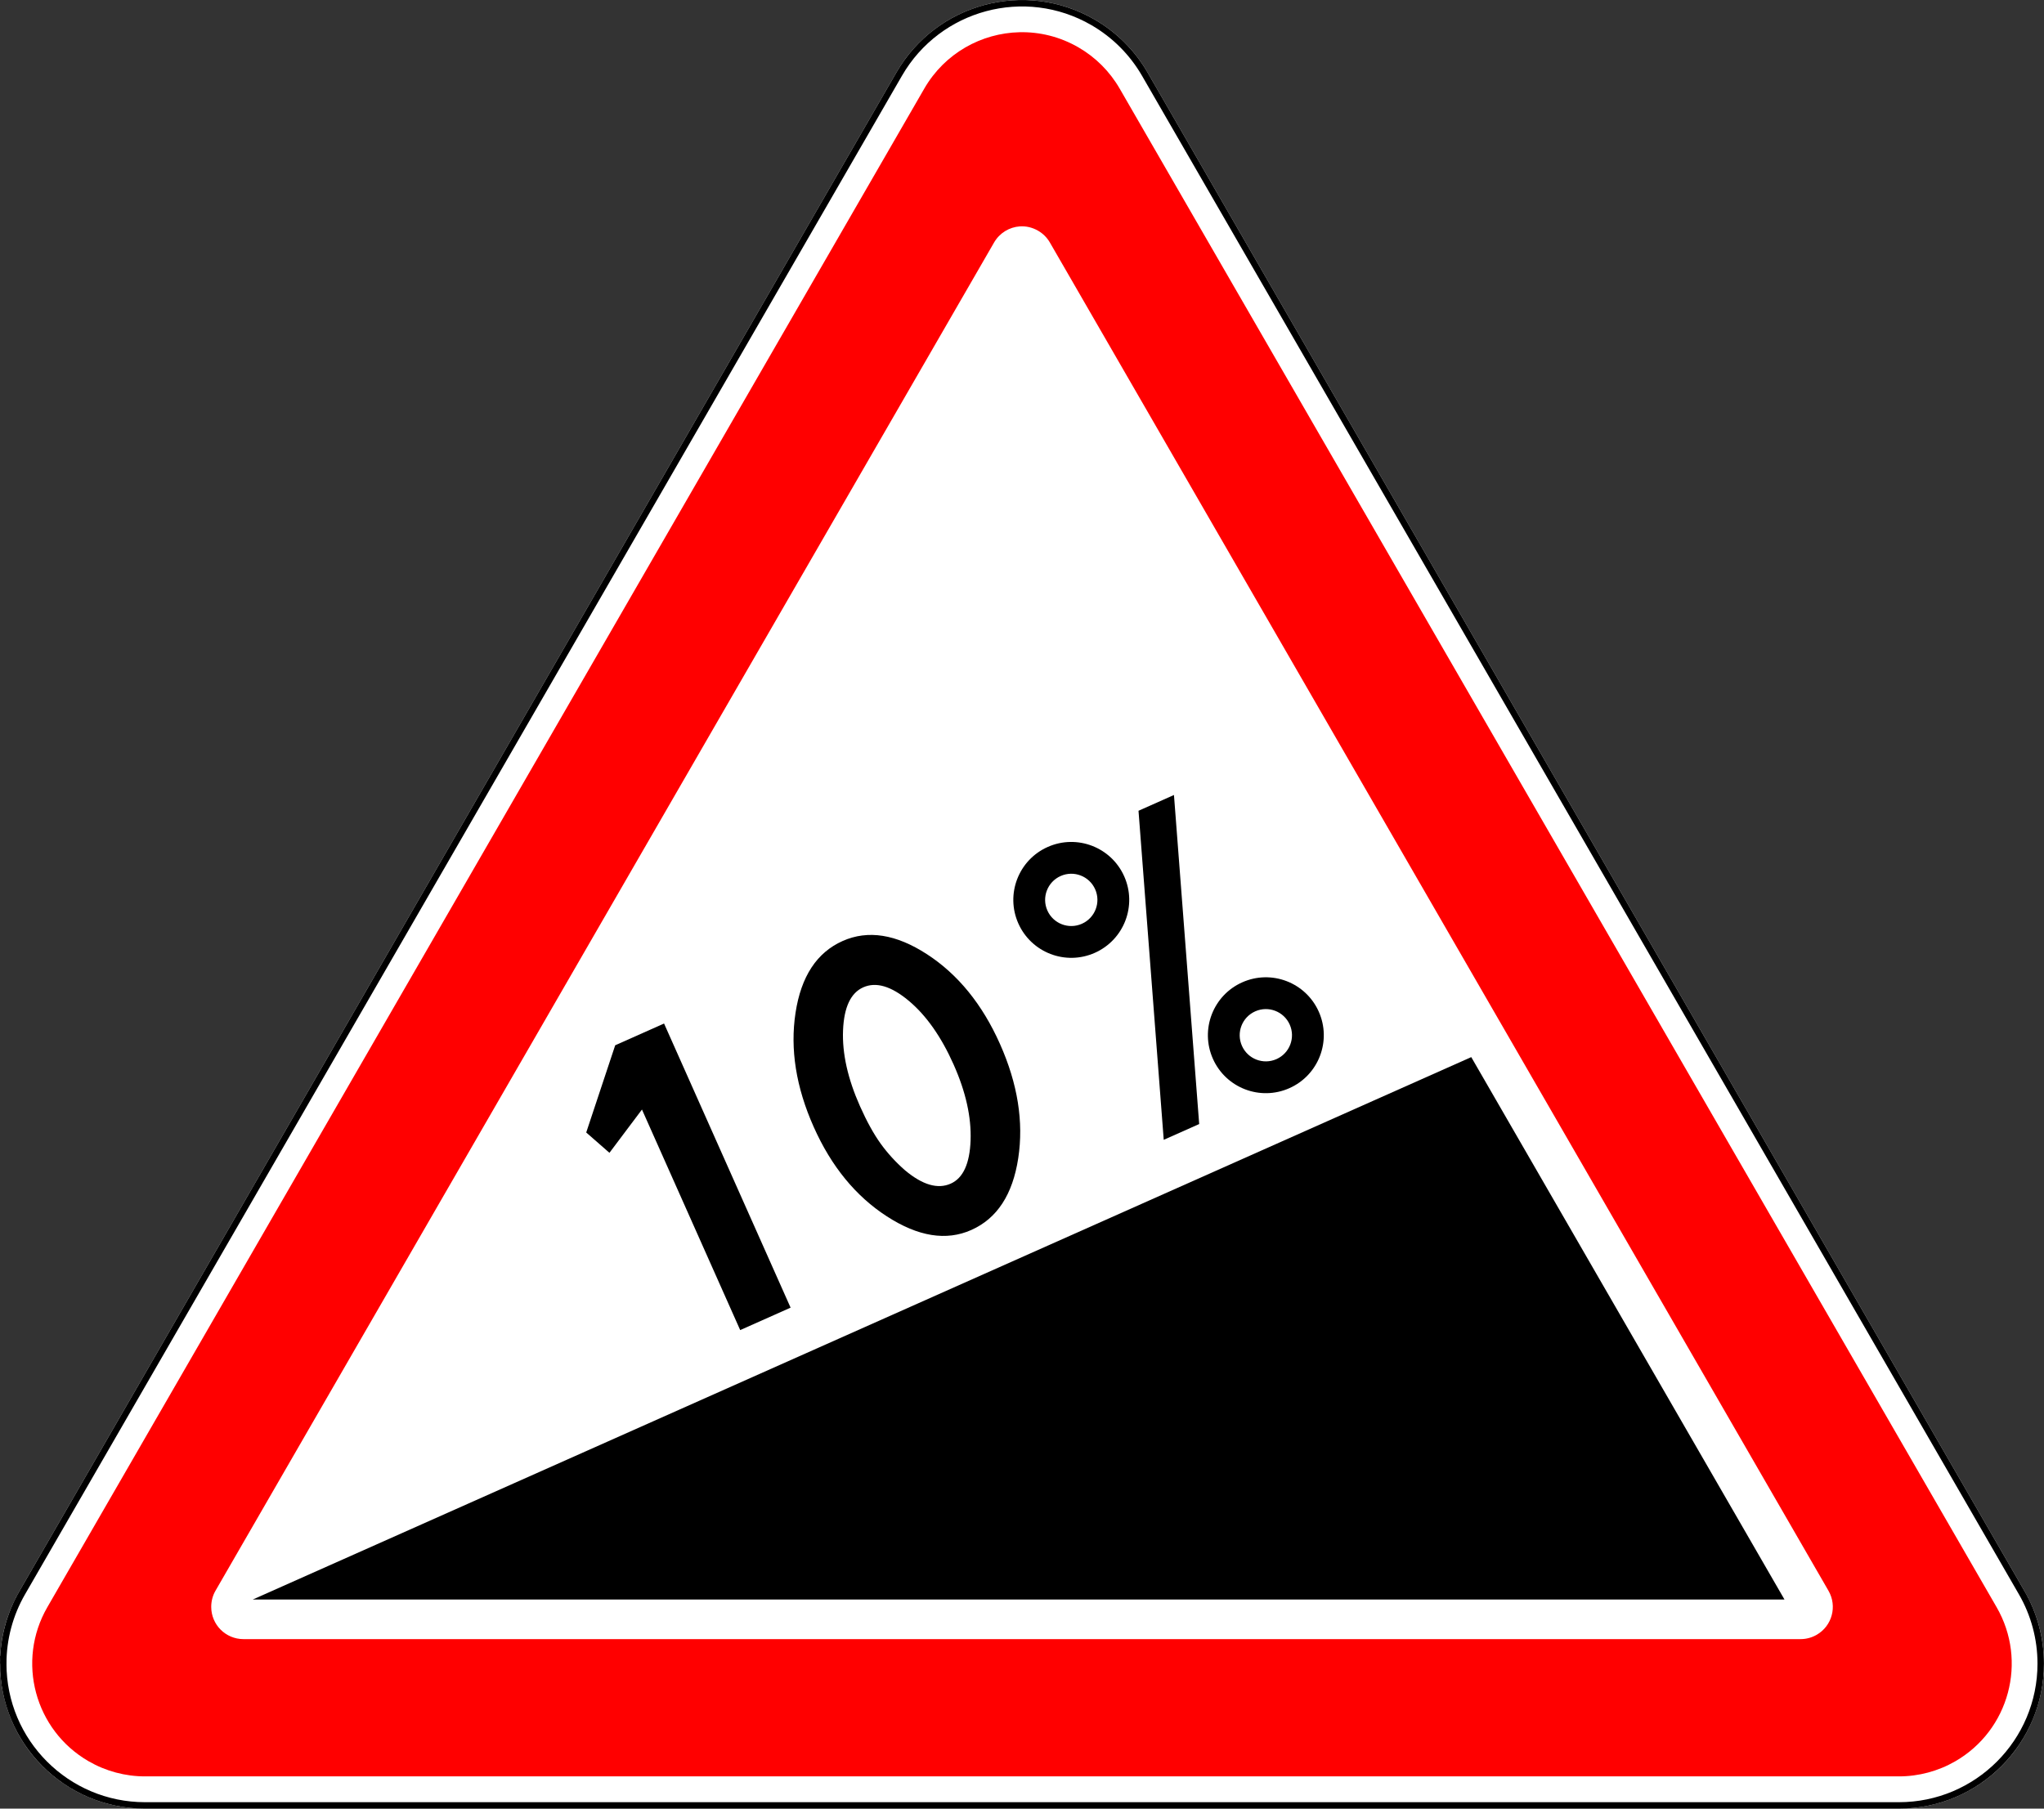
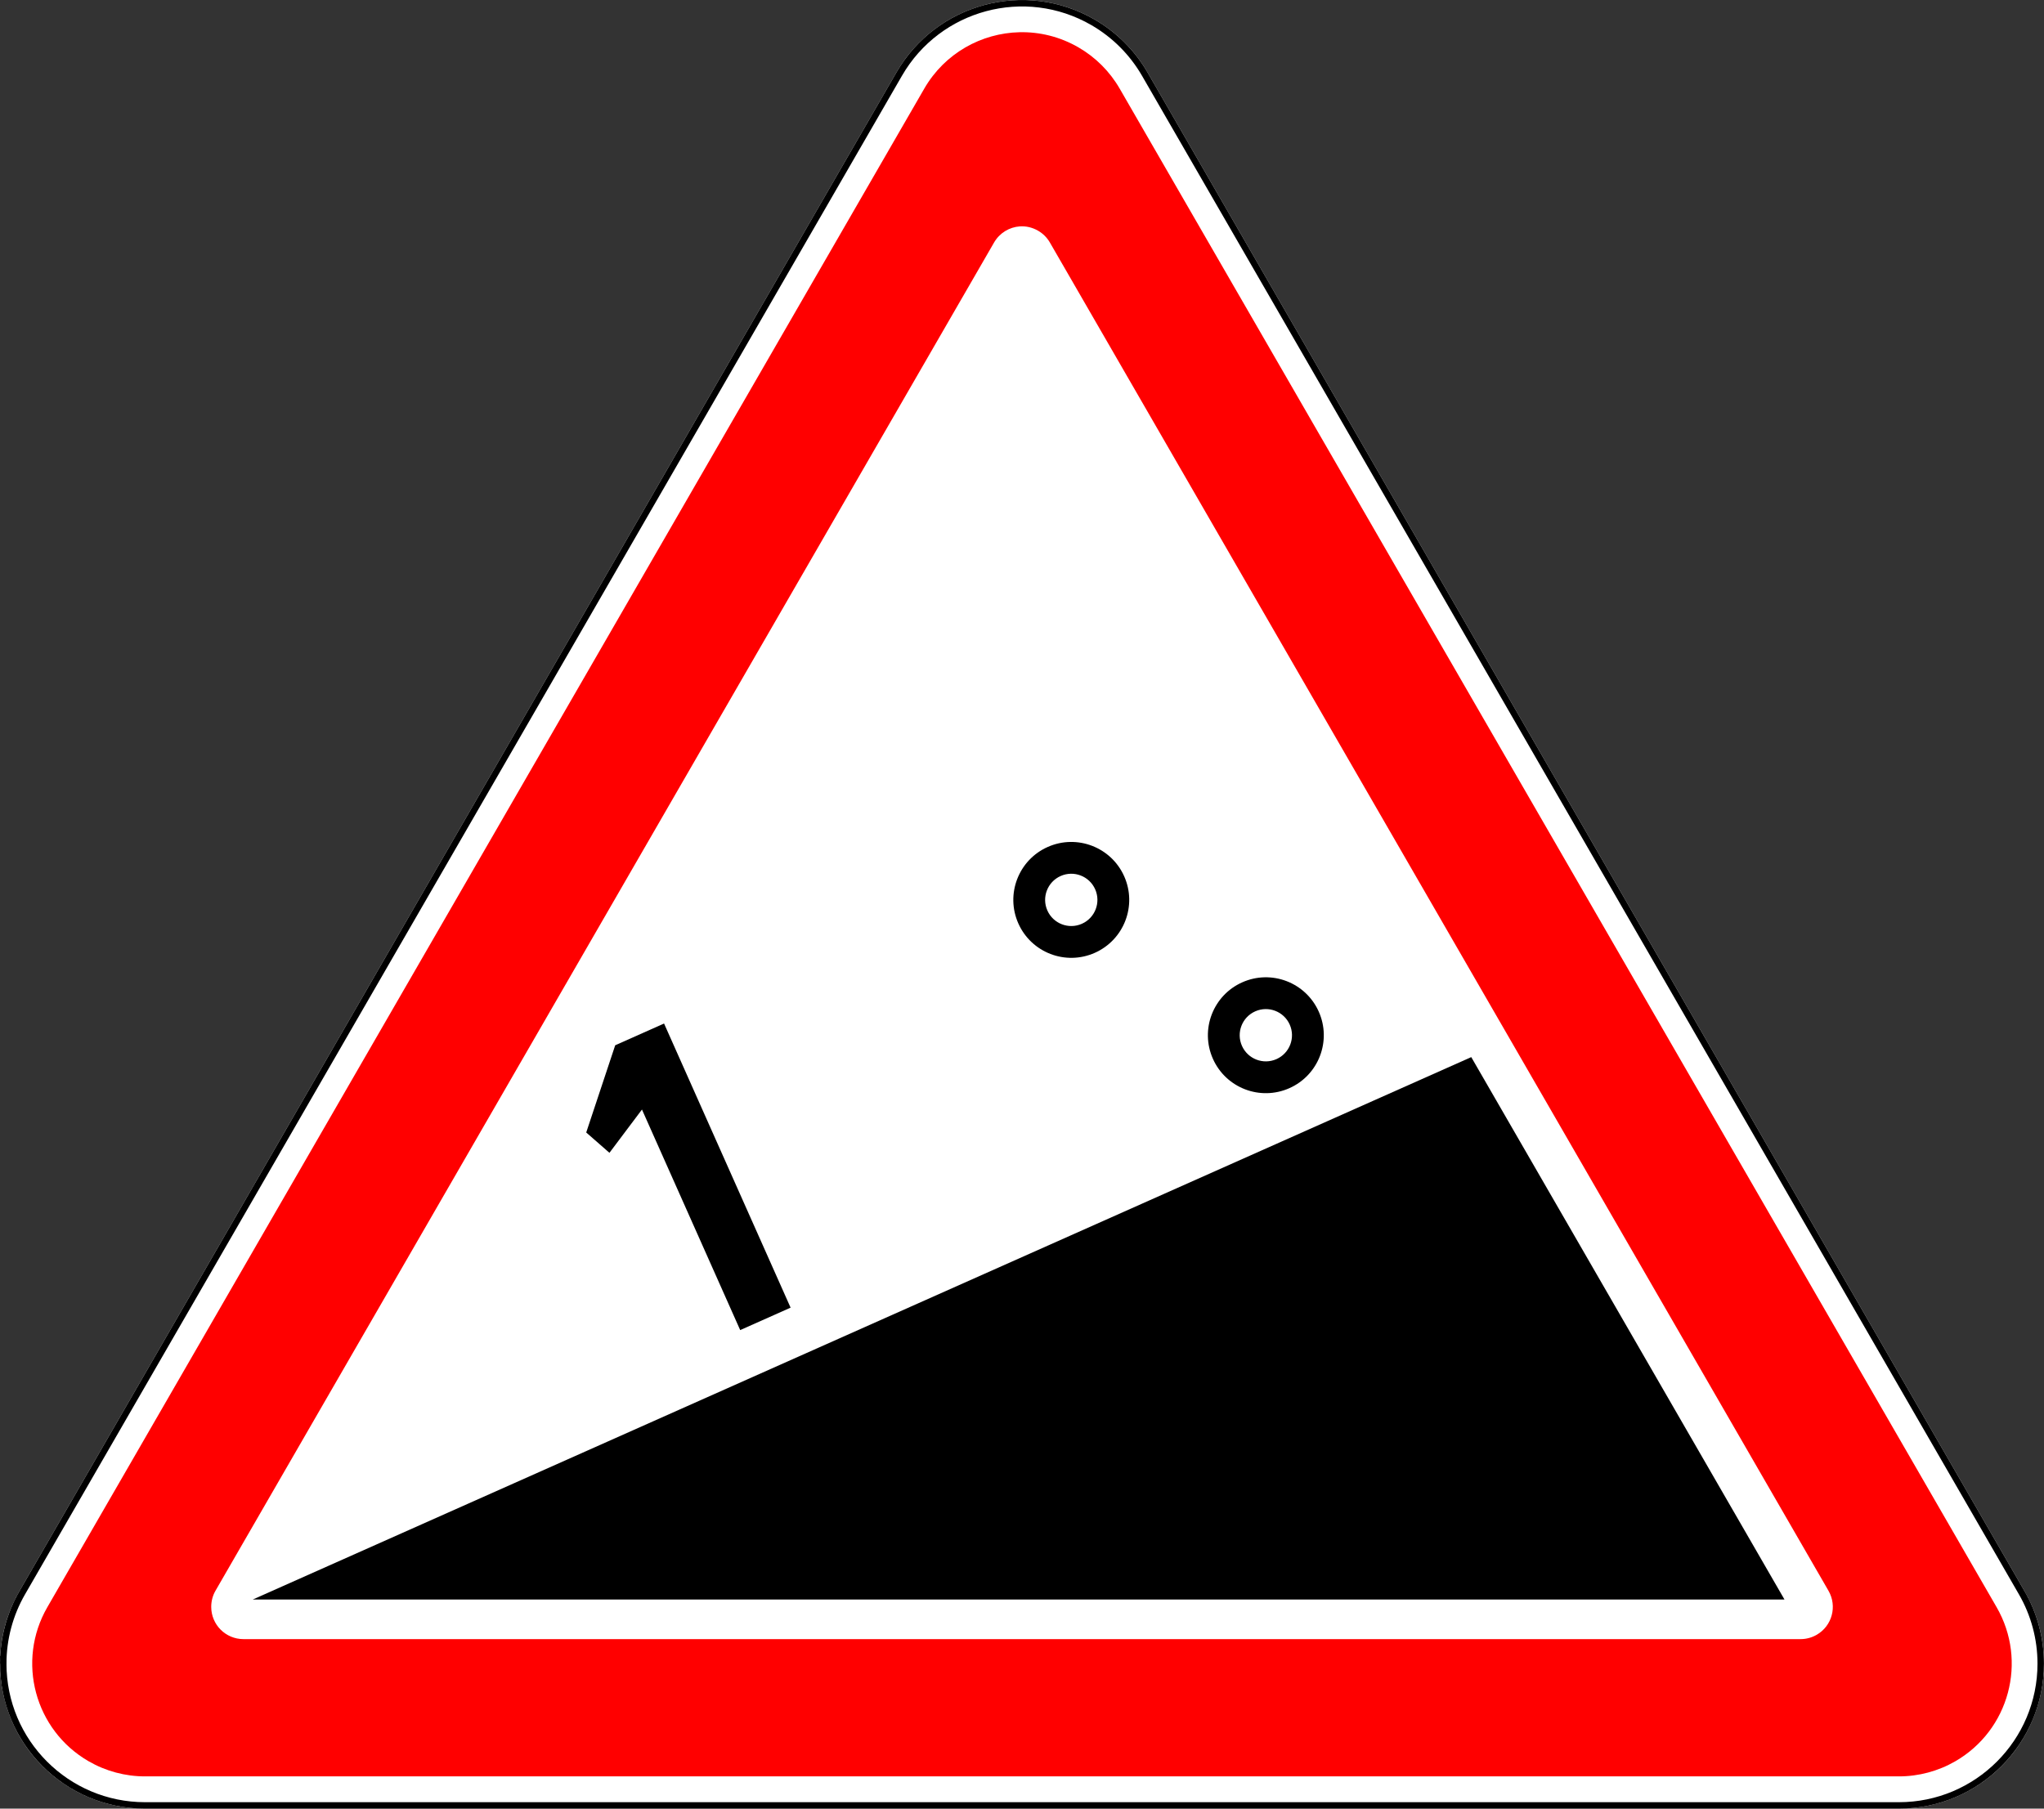
<svg xmlns="http://www.w3.org/2000/svg" xmlns:ns1="http://www.inkscape.org/namespaces/inkscape" xmlns:ns2="http://sodipodi.sourceforge.net/DTD/sodipodi-0.dtd" width="634.14" height="561.23" id="svg2" ns1:version="0.48.4 r9939" ns2:docname="1.14.svg">
  <rect width="100%" height="100%" fill="#333333" stroke="none" />
  <defs id="defs4" />
  <g ns1:label="Layer 1" ns1:groupmode="layer" id="layer1" transform="translate(0,-491.132)">
    <path ns2:nodetypes="sccsccsccs" ns1:connector-curvature="0" d="m 339.565,497.173 c -21.523,-12.426 -49.045,-5.052 -61.471,16.471 L 6.036,984.862 c -12.426,21.523 -5.052,49.045 16.471,61.471 6.841,3.95 14.601,6.029 22.5,6.029 l 544.116,-10e-5 c 7.899,0 15.659,-2.079 22.5,-6.029 21.523,-12.426 28.898,-39.948 16.471,-61.471 L 356.037,513.644 c -3.95,-6.841 -9.63,-12.522 -16.471,-16.471 z" style="opacity:1;color:#000000;fill:#ffffff;fill-opacity:1;fill-rule:nonzero;stroke:none;stroke-width:1px;marker:none;visibility:visible;display:inline;overflow:visible;enable-background:accumulate" id="path6650" />
    <path ns2:nodetypes="cccc" ns1:connector-curvature="0" id="path6652" d="m 456.451,819.159 97.175,168.311 -475.208,0 z" style="opacity:1;fill:#000000;fill-opacity:1;stroke:none" />
    <path id="path5791" style="opacity:1;fill:none;fill-opacity:1;stroke:#000000;stroke-opacity:1;stroke-width:2;stroke-miterlimit:4;stroke-dasharray:none" d="m 1.007,1007.362 c 5.7e-5,-7.724 2.033,-15.311 5.895,-22 L 278.96,514.144 c 12.15,-21.045 39.06,-28.255 60.105,-16.105 6.689,3.862 12.243,9.416 16.105,16.105 l 272.058,471.218 c 3.862,6.689 5.895,14.276 5.895,22 -7e-5,24.3 -19.7,44 -44,44 l -544.116,0 c -24.3,-10e-5 -44,-19.7 -44,-44 z" ns1:connector-curvature="0" ns2:nodetypes="cccscccccc" />
    <path style="opacity:1;fill:#ff0000;fill-opacity:1;stroke:none" d="M 316.312 10 C 304.494 10.265 293.093 16.514 286.75 27.5 L 14.688 498.719 C 5.023 515.459 10.76 536.866 27.5 546.531 C 32.821 549.603 38.856 551.219 45 551.219 L 589.125 551.219 C 595.269 551.219 601.304 549.603 606.625 546.531 C 623.365 536.866 629.102 515.459 619.438 498.719 L 347.375 27.5 C 344.303 22.179 339.883 17.759 334.562 14.688 C 328.808 11.365 322.503 9.861 316.312 10 z M 316.375 70.25 C 318.296 70.114 320.269 70.558 322.062 71.594 C 323.583 72.471 324.841 73.728 325.719 75.25 L 567.281 493.625 C 570.042 498.406 568.408 504.52 563.625 507.281 C 562.105 508.159 560.38 508.625 558.625 508.625 L 75.531 508.625 C 70.008 508.625 65.531 504.148 65.531 498.625 C 65.531 496.87 65.967 495.143 66.844 493.625 L 308.406 75.25 C 310.132 72.261 313.173 70.476 316.375 70.25 z " transform="translate(0,491.132)" id="path4410" />
    <path ns1:connector-curvature="0" style="opacity:1;color:#000000;fill:#000000;fill-opacity:1;fill-rule:nonzero;stroke:none;stroke-width:1px;marker:none;visibility:visible;display:inline;overflow:visible;enable-background:accumulate" d="m 325.045,753.95 c -9.07,4.038 -13.149,14.664 -9.111,23.734 4.038,9.07 14.665,13.149 23.734,9.111 9.07,-4.038 13.149,-14.664 9.111,-23.734 -4.038,-9.07 -14.665,-13.149 -23.735,-9.111 z m 4.013,9.012 c 4.093,-1.822 8.887,0.018 10.709,4.111 1.822,4.093 -0.018,8.887 -4.111,10.709 -4.093,1.822 -8.887,-0.018 -10.71,-4.111 -1.822,-4.093 0.018,-8.887 4.111,-10.709 z" id="path10158-1" />
    <path ns1:connector-curvature="0" style="opacity:1;color:#000000;fill:#000000;fill-opacity:1;fill-rule:nonzero;stroke:none;stroke-width:1px;marker:none;visibility:visible;display:inline;overflow:visible;enable-background:accumulate" d="m 385.409,795.947 c -9.07,4.038 -13.149,14.664 -9.111,23.734 4.038,9.07 14.665,13.149 23.734,9.111 9.07,-4.038 13.149,-14.664 9.111,-23.734 -4.038,-9.07 -14.664,-13.149 -23.734,-9.111 z m 4.013,9.012 c 4.093,-1.822 8.887,0.018 10.709,4.111 1.822,4.093 -0.018,8.887 -4.111,10.709 -4.093,1.822 -8.887,-0.018 -10.709,-4.111 -1.822,-4.093 0.018,-8.887 4.111,-10.709 z" id="path13128" />
    <g transform="matrix(0.914,-0.407,0.407,0.914,0,0)" style="font-size:134.755px;font-style:normal;font-variant:normal;font-weight:normal;font-stretch:normal;line-height:125%;letter-spacing:3.025px;word-spacing:0px;opacity:1;fill:#000000;fill-opacity:1;stroke:none;font-family:Arial;-inkscape-font-specification:Arial" id="text13134">
      <path d="m -176.501,843.23 4.014,8.685 14.673,-8.159 0,74.879 17.108,0 0,-96.461 -16.581,0 z" style="fill:#000000;font-family:IndorSoft RoadSign Letters;-inkscape-font-specification:IndorSoft RoadSign Letters" id="path14083" />
-       <path d="m -48.129,870.339 c -7.6e-5,13.511 -3.082,25.069 -9.245,34.676 -6.163,9.607 -13.609,14.41 -22.339,14.41 -8.51,0 -15.912,-4.836 -22.207,-14.509 -6.295,-9.672 -9.442,-21.198 -9.442,-34.577 -1e-5,-13.467 3.082,-25.003 9.245,-34.61 6.163,-9.607 13.631,-14.41 22.404,-14.41 8.598,9e-5 16.011,4.803 22.24,14.41 6.229,9.607 9.343,21.143 9.343,34.61 z m -15.726,0 c -6.1e-5,-9.475 -1.557,-17.393 -4.672,-23.753 -3.115,-6.36 -6.843,-9.541 -11.186,-9.541 -4.255,9e-5 -7.973,3.213 -11.153,9.639 -3.18,6.426 -4.77,14.311 -4.77,23.655 -2.9e-5,5.132 0.373,9.508 1.119,13.127 0.746,3.619 1.93,7.183 3.553,10.692 3.114,6.361 6.865,9.541 11.252,9.541 4.211,10e-6 7.907,-3.246 11.087,-9.738 3.18,-6.492 4.77,-14.366 4.77,-23.622 z" style="fill:#000000;font-family:IndorSoft RoadSign Letters;-inkscape-font-specification:IndorSoft RoadSign Letters" id="path14085" />
    </g>
-     <path style="opacity:1;fill:#000000;fill-opacity:1;stroke:none" d="m 353.216,742.719 10.999,-4.897 7.826,102.105 -10.999,4.897 z" id="path13154" ns1:connector-curvature="0" />
  </g>
</svg>